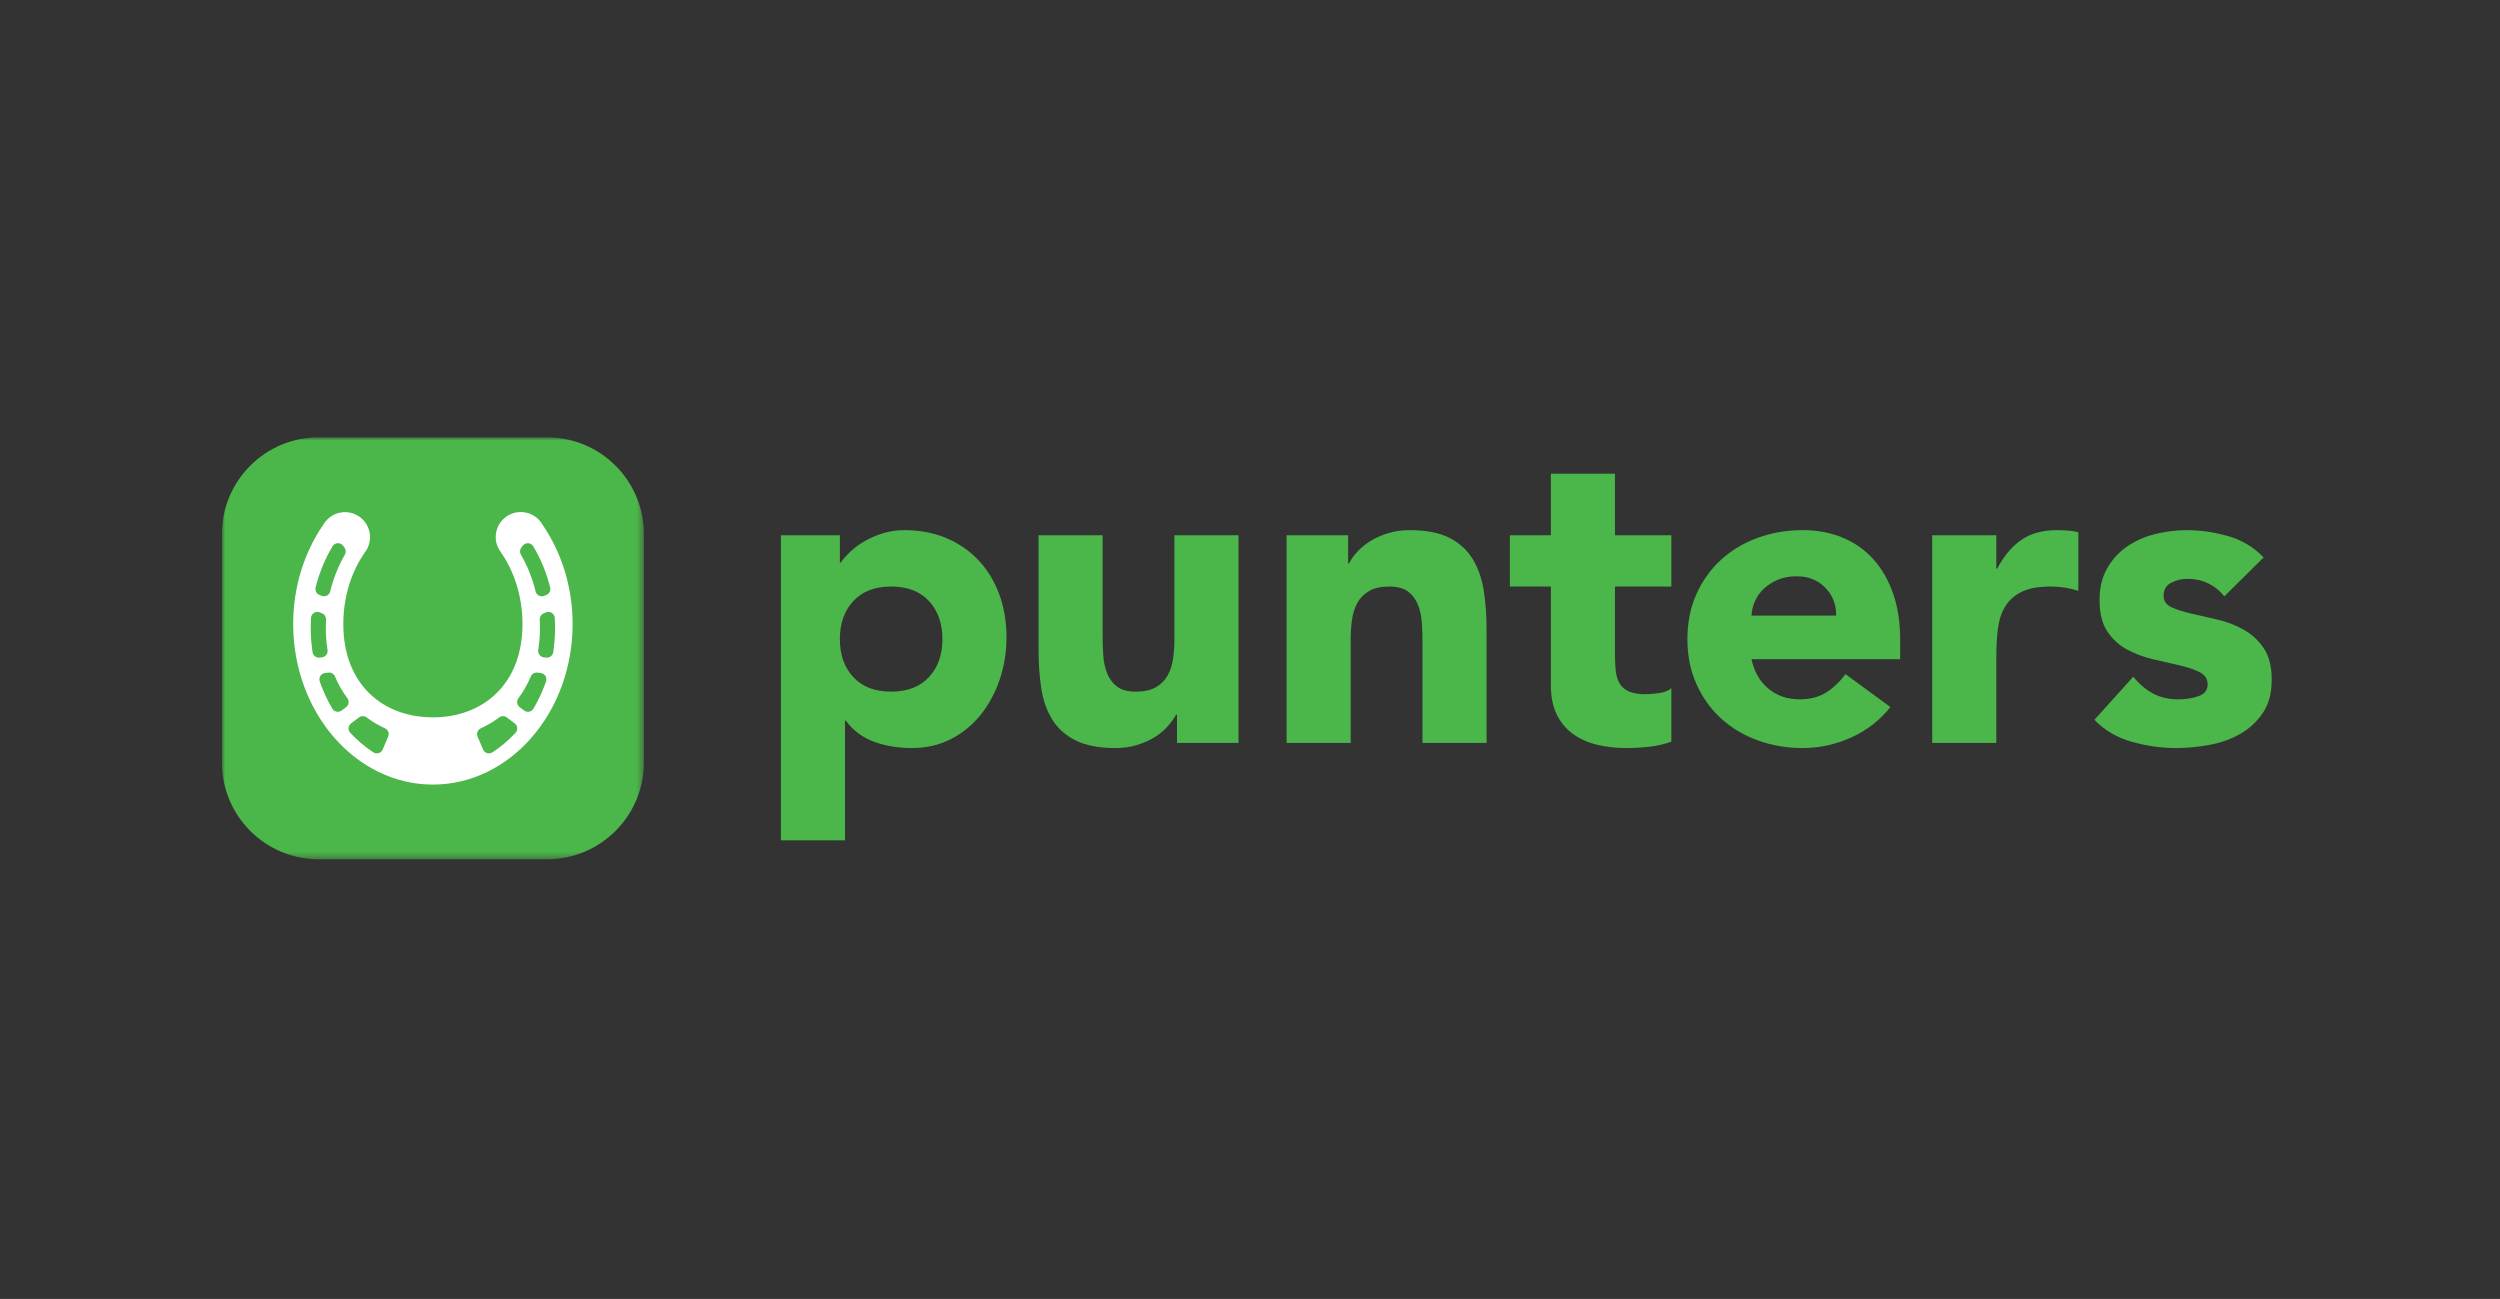
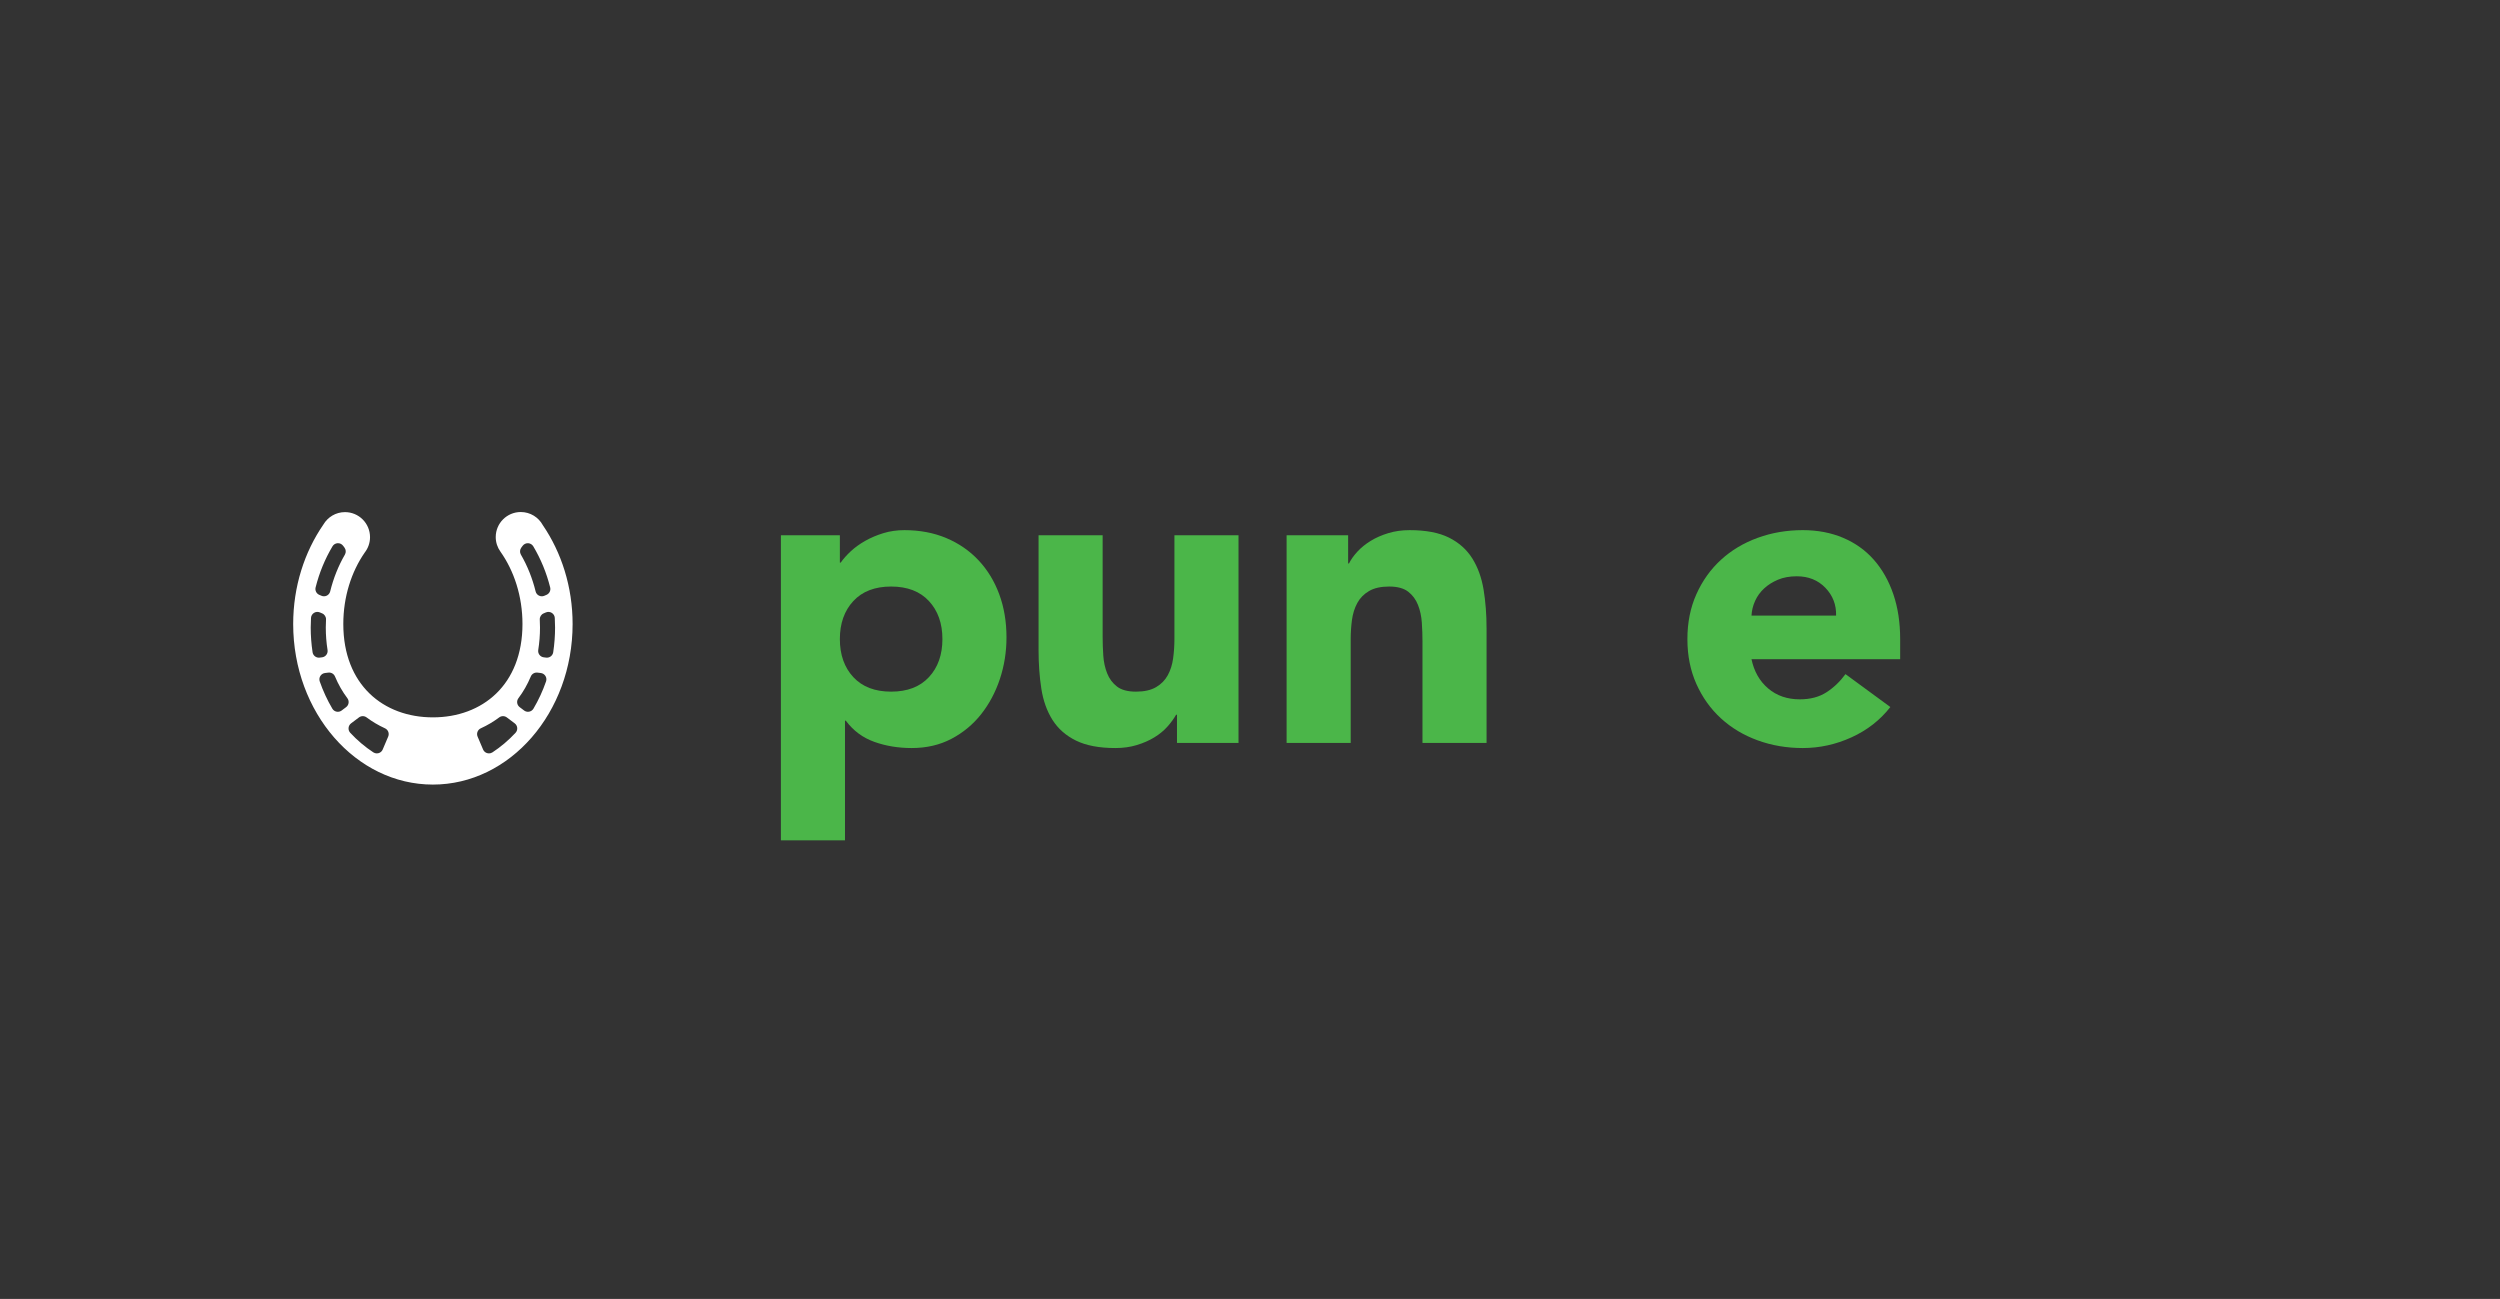
<svg xmlns="http://www.w3.org/2000/svg" width="383" height="199" viewBox="0 0 383 199" fill="none">
  <rect x="0" y="0" width="383" height="199" fill="#333333" stroke="none" />
  <mask id="mask0_28_246" style="mask-type:luminance" maskUnits="userSpaceOnUse" x="34" y="67" width="65" height="65">
    <path d="M98.639 67H34V131.639H98.639V67Z" fill="white" />
  </mask>
  <g mask="url(#mask0_28_246)">
-     <path fill-rule="evenodd" clip-rule="evenodd" d="M83.821 66.999H48.818C40.634 66.999 34 73.634 34 81.818V116.82C34 125.004 40.634 131.639 48.818 131.639H83.821C92.005 131.639 98.639 125.004 98.639 116.82V81.818C98.639 73.634 92.005 66.999 83.821 66.999Z" fill="#4BB649" />
-   </g>
+     </g>
  <path fill-rule="evenodd" clip-rule="evenodd" d="M128.667 97.909C128.667 100.309 129.354 102.251 130.728 103.735C132.104 105.218 134.034 105.96 136.521 105.96C139.008 105.96 140.94 105.218 142.314 103.735C143.69 102.251 144.377 100.309 144.377 97.909C144.377 95.51 143.69 93.567 142.314 92.083C140.94 90.6 139.008 89.857 136.521 89.857C134.034 89.857 132.104 90.6 130.728 92.083C129.354 93.567 128.667 95.51 128.667 97.909ZM119.634 82.003H128.667V86.192H128.798C129.191 85.626 129.703 85.047 130.336 84.458C130.967 83.869 131.71 83.335 132.561 82.854C133.413 82.374 134.34 81.982 135.343 81.676C136.347 81.371 137.415 81.218 138.552 81.218C140.907 81.218 143.044 81.621 144.965 82.428C146.885 83.237 148.533 84.37 149.907 85.832C151.282 87.295 152.34 89.029 153.083 91.036C153.824 93.043 154.194 95.248 154.194 97.647C154.194 99.872 153.856 102 153.18 104.029C152.504 106.058 151.543 107.858 150.301 109.429C149.056 111 147.54 112.255 145.75 113.193C143.961 114.131 141.933 114.6 139.663 114.6C137.613 114.6 135.703 114.283 133.937 113.651C132.169 113.018 130.718 111.939 129.583 110.411H129.453V128.738H119.634V82.003Z" fill="#4BB649" />
  <path fill-rule="evenodd" clip-rule="evenodd" d="M189.74 113.815H180.314V109.494H180.183C179.834 110.106 179.386 110.717 178.841 111.327C178.294 111.939 177.631 112.484 176.845 112.964C176.059 113.445 175.165 113.836 174.162 114.142C173.157 114.447 172.067 114.6 170.889 114.6C168.401 114.6 166.382 114.217 164.834 113.454C163.285 112.691 162.085 111.633 161.235 110.28C160.382 108.928 159.816 107.334 159.532 105.502C159.247 103.669 159.107 101.683 159.107 99.545V82.003H168.925V97.582C168.925 98.498 168.957 99.447 169.024 100.429C169.088 101.411 169.285 102.317 169.612 103.145C169.939 103.975 170.441 104.65 171.117 105.174C171.793 105.698 172.765 105.96 174.03 105.96C175.295 105.96 176.322 105.731 177.108 105.272C177.892 104.814 178.492 104.203 178.906 103.44C179.321 102.677 179.595 101.815 179.724 100.854C179.856 99.895 179.922 98.891 179.922 97.844V82.003H189.74V113.815Z" fill="#4BB649" />
  <path fill-rule="evenodd" clip-rule="evenodd" d="M197.108 82.003H206.534V86.323H206.665C206.969 85.713 207.406 85.102 207.973 84.49C208.539 83.88 209.217 83.335 210.003 82.854C210.787 82.374 211.681 81.982 212.686 81.676C213.69 81.371 214.782 81.218 215.959 81.218C218.447 81.218 220.454 81.6 221.981 82.363C223.508 83.127 224.698 84.186 225.549 85.538C226.4 86.891 226.977 88.483 227.283 90.316C227.588 92.149 227.741 94.135 227.741 96.273V113.815H217.924V98.236C217.924 97.32 217.89 96.371 217.824 95.389C217.76 94.407 217.562 93.502 217.234 92.672C216.907 91.844 216.406 91.167 215.73 90.643C215.053 90.12 214.082 89.858 212.818 89.858C211.552 89.858 210.526 90.087 209.741 90.545C208.955 91.003 208.356 91.614 207.94 92.377C207.525 93.142 207.254 94.004 207.122 94.963C206.993 95.924 206.926 96.927 206.926 97.974V113.815H197.108V82.003Z" fill="#4BB649" />
-   <path fill-rule="evenodd" clip-rule="evenodd" d="M256.053 89.858H247.414V100.462C247.414 101.335 247.457 102.131 247.545 102.851C247.631 103.57 247.827 104.192 248.133 104.716C248.439 105.24 248.908 105.644 249.541 105.927C250.172 106.212 251.014 106.352 252.061 106.352C252.584 106.352 253.272 106.298 254.124 106.189C254.974 106.08 255.616 105.829 256.053 105.436V113.618C254.962 114.011 253.829 114.273 252.651 114.404C251.473 114.534 250.314 114.6 249.182 114.6C247.522 114.6 245.995 114.425 244.599 114.076C243.202 113.728 241.98 113.171 240.934 112.407C239.886 111.644 239.069 110.651 238.479 109.429C237.889 108.208 237.596 106.724 237.596 104.978V89.858H231.312V82.003H237.596V72.578H247.414V82.003H256.053V89.858Z" fill="#4BB649" />
  <path fill-rule="evenodd" clip-rule="evenodd" d="M281.289 94.309C281.332 92.651 280.787 91.232 279.652 90.054C278.517 88.876 277.055 88.287 275.268 88.287C274.176 88.287 273.216 88.462 272.386 88.81C271.557 89.16 270.848 89.607 270.259 90.153C269.671 90.698 269.212 91.33 268.885 92.051C268.557 92.771 268.372 93.523 268.329 94.309H281.289ZM289.601 108.316C288.031 110.324 286.044 111.873 283.644 112.963C281.245 114.053 278.758 114.6 276.183 114.6C273.739 114.6 271.437 114.207 269.277 113.422C267.117 112.636 265.241 111.513 263.648 110.051C262.054 108.589 260.801 106.833 259.885 104.781C258.968 102.731 258.51 100.44 258.51 97.909C258.51 95.379 258.968 93.087 259.885 91.036C260.801 88.986 262.054 87.229 263.648 85.767C265.241 84.306 267.117 83.181 269.277 82.396C271.437 81.61 273.739 81.217 276.183 81.217C278.452 81.217 280.514 81.61 282.369 82.396C284.223 83.181 285.793 84.306 287.081 85.767C288.367 87.229 289.362 88.986 290.06 91.036C290.758 93.087 291.106 95.379 291.106 97.909V100.985H268.329C268.721 102.862 269.572 104.356 270.881 105.469C272.19 106.582 273.803 107.138 275.724 107.138C277.339 107.138 278.702 106.778 279.816 106.058C280.929 105.338 281.9 104.411 282.729 103.276L289.601 108.316Z" fill="#4BB649" />
-   <path fill-rule="evenodd" clip-rule="evenodd" d="M296.018 82.003H305.837V87.109H305.967C307.016 85.145 308.258 83.672 309.699 82.691C311.139 81.709 312.948 81.218 315.132 81.218C315.698 81.218 316.265 81.24 316.833 81.283C317.4 81.327 317.923 81.414 318.405 81.545V90.512C317.705 90.294 317.018 90.131 316.342 90.021C315.666 89.913 314.958 89.858 314.215 89.858C312.339 89.858 310.855 90.12 309.763 90.643C308.673 91.167 307.834 91.899 307.244 92.836C306.656 93.775 306.273 94.897 306.098 96.207C305.924 97.516 305.837 98.957 305.837 100.527V113.815H296.018V82.003Z" fill="#4BB649" />
-   <path fill-rule="evenodd" clip-rule="evenodd" d="M340.76 91.363C339.319 89.574 337.422 88.68 335.065 88.68C334.235 88.68 333.429 88.876 332.643 89.269C331.857 89.662 331.465 90.339 331.465 91.298C331.465 92.083 331.868 92.662 332.676 93.032C333.483 93.403 334.508 93.731 335.753 94.014C336.996 94.298 338.326 94.603 339.745 94.93C341.163 95.258 342.495 95.771 343.738 96.469C344.982 97.167 346.006 98.116 346.815 99.316C347.621 100.517 348.025 102.121 348.025 104.127C348.025 106.179 347.577 107.87 346.684 109.2C345.788 110.532 344.642 111.6 343.247 112.407C341.85 113.215 340.279 113.782 338.535 114.109C336.788 114.436 335.065 114.6 333.363 114.6C331.138 114.6 328.89 114.283 326.622 113.651C324.353 113.019 322.432 111.895 320.862 110.279L326.818 103.669C327.733 104.804 328.748 105.665 329.861 106.255C330.974 106.844 332.273 107.138 333.756 107.138C334.889 107.138 335.916 106.975 336.832 106.647C337.749 106.32 338.208 105.721 338.208 104.847C338.208 104.019 337.803 103.397 336.996 102.982C336.188 102.568 335.163 102.219 333.92 101.935C332.676 101.651 331.345 101.345 329.928 101.018C328.509 100.691 327.178 100.2 325.933 99.545C324.69 98.891 323.665 97.964 322.858 96.763C322.051 95.563 321.648 93.96 321.648 91.952C321.648 90.076 322.029 88.462 322.791 87.109C323.556 85.757 324.559 84.644 325.804 83.77C327.047 82.898 328.476 82.254 330.091 81.839C331.704 81.425 333.341 81.218 334.999 81.218C337.094 81.218 339.211 81.523 341.35 82.134C343.486 82.746 345.297 83.836 346.783 85.407L340.76 91.363Z" fill="#4BB649" />
  <path fill-rule="evenodd" clip-rule="evenodd" d="M83.788 100.754C83.749 100.754 83.708 100.751 83.668 100.747L83.303 100.702C83.04 100.67 82.801 100.531 82.641 100.319C82.482 100.108 82.416 99.84 82.458 99.578C82.637 98.46 82.728 97.302 82.728 96.138C82.728 95.777 82.717 95.39 82.693 94.919C82.671 94.51 82.908 94.13 83.286 93.97L83.635 93.821C83.928 93.697 84.263 93.722 84.533 93.891C84.803 94.058 84.975 94.347 84.993 94.665C85.022 95.204 85.037 95.686 85.037 96.138C85.037 97.382 84.942 98.655 84.753 99.922C84.681 100.405 84.265 100.754 83.788 100.754ZM83.654 104.397C83.145 105.858 82.496 107.261 81.725 108.566C81.583 108.805 81.347 108.973 81.075 109.027C81.011 109.039 80.948 109.045 80.885 109.045C80.674 109.045 80.468 108.978 80.297 108.849L79.614 108.335C79.184 108.011 79.097 107.399 79.421 106.968C80.176 105.965 80.814 104.843 81.318 103.636C81.487 103.233 81.904 102.992 82.338 103.043L82.851 103.106C83.144 103.142 83.406 103.309 83.562 103.559C83.718 103.81 83.752 104.118 83.654 104.397ZM78.982 112.263C77.911 113.415 76.721 114.424 75.443 115.262C75.282 115.367 75.096 115.422 74.908 115.422C74.813 115.422 74.717 115.408 74.625 115.38C74.347 115.296 74.122 115.093 74.009 114.827L73.167 112.846C72.96 112.359 73.179 111.796 73.66 111.576C74.663 111.118 75.61 110.557 76.475 109.909C76.823 109.649 77.301 109.649 77.648 109.911L78.854 110.818C79.074 110.985 79.214 111.237 79.239 111.512C79.263 111.788 79.17 112.06 78.982 112.263ZM79.801 84.968C79.604 84.628 79.63 84.204 79.866 83.89L80.079 83.607C80.275 83.348 80.586 83.203 80.912 83.22C81.237 83.238 81.531 83.416 81.698 83.695C82.856 85.641 83.727 87.761 84.287 89.995C84.404 90.462 84.165 90.943 83.723 91.131L83.387 91.274C83.264 91.326 83.135 91.352 83.005 91.352C82.855 91.352 82.706 91.317 82.568 91.249C82.312 91.121 82.125 90.887 82.057 90.609C81.559 88.587 80.8 86.689 79.801 84.968ZM59.471 112.846L58.629 114.827C58.516 115.094 58.291 115.296 58.014 115.38C57.921 115.408 57.826 115.422 57.73 115.422C57.542 115.422 57.356 115.368 57.195 115.262C55.918 114.424 54.727 113.415 53.657 112.263C53.468 112.06 53.375 111.788 53.399 111.512C53.424 111.237 53.564 110.984 53.785 110.818L54.99 109.911C55.339 109.649 55.816 109.649 56.163 109.909C57.029 110.557 57.977 111.118 58.979 111.576C59.46 111.796 59.678 112.359 59.471 112.846ZM53.024 108.335L52.341 108.849C52.171 108.978 51.964 109.045 51.754 109.045C51.691 109.045 51.627 109.039 51.564 109.027C51.291 108.973 51.054 108.805 50.913 108.566C50.143 107.26 49.493 105.857 48.984 104.397C48.887 104.118 48.921 103.81 49.077 103.559C49.233 103.309 49.494 103.142 49.788 103.106L50.3 103.043C50.735 102.99 51.151 103.232 51.32 103.636C51.824 104.843 52.462 105.965 53.217 106.968C53.541 107.4 53.455 108.011 53.024 108.335ZM47.886 99.922C47.696 98.655 47.601 97.382 47.601 96.138C47.601 95.684 47.616 95.202 47.646 94.664C47.664 94.346 47.836 94.058 48.106 93.89C48.376 93.722 48.712 93.697 49.004 93.821L49.354 93.97C49.731 94.13 49.968 94.51 49.946 94.919C49.922 95.39 49.911 95.777 49.911 96.138C49.911 97.302 50.002 98.46 50.181 99.578C50.223 99.84 50.157 100.108 49.997 100.319C49.838 100.531 49.599 100.67 49.336 100.702L48.97 100.747C48.93 100.751 48.89 100.754 48.85 100.754C48.374 100.754 47.958 100.405 47.886 99.922ZM48.35 89.995C48.91 87.757 49.782 85.637 50.94 83.693C51.107 83.414 51.402 83.236 51.726 83.218C52.055 83.201 52.364 83.347 52.559 83.606L52.773 83.89C53.009 84.204 53.034 84.628 52.837 84.968C51.841 86.684 51.082 88.583 50.583 90.61C50.514 90.887 50.327 91.121 50.071 91.249C49.934 91.317 49.784 91.352 49.635 91.352C49.505 91.352 49.375 91.326 49.252 91.275L48.916 91.131C48.473 90.943 48.234 90.462 48.35 89.995ZM83.159 80.454C82.51 79.256 81.242 78.442 79.782 78.442C77.664 78.442 75.946 80.159 75.946 82.278C75.946 83.109 76.213 83.876 76.662 84.503C78.766 87.475 80.043 91.358 80.043 95.603C80.043 104.93 73.886 109.9 66.319 109.9C58.752 109.9 52.595 104.93 52.595 95.603C52.595 91.425 53.834 87.6 55.878 84.647C56.385 83.997 56.689 83.181 56.689 82.294C56.689 80.175 54.971 78.457 52.853 78.457C51.44 78.457 50.209 79.223 49.543 80.36C46.65 84.555 44.916 89.849 44.916 95.603C44.916 109.165 54.517 120.198 66.319 120.198C78.121 120.198 87.723 109.165 87.723 95.603C87.723 89.891 86.012 84.634 83.159 80.454Z" fill="white" />
</svg>